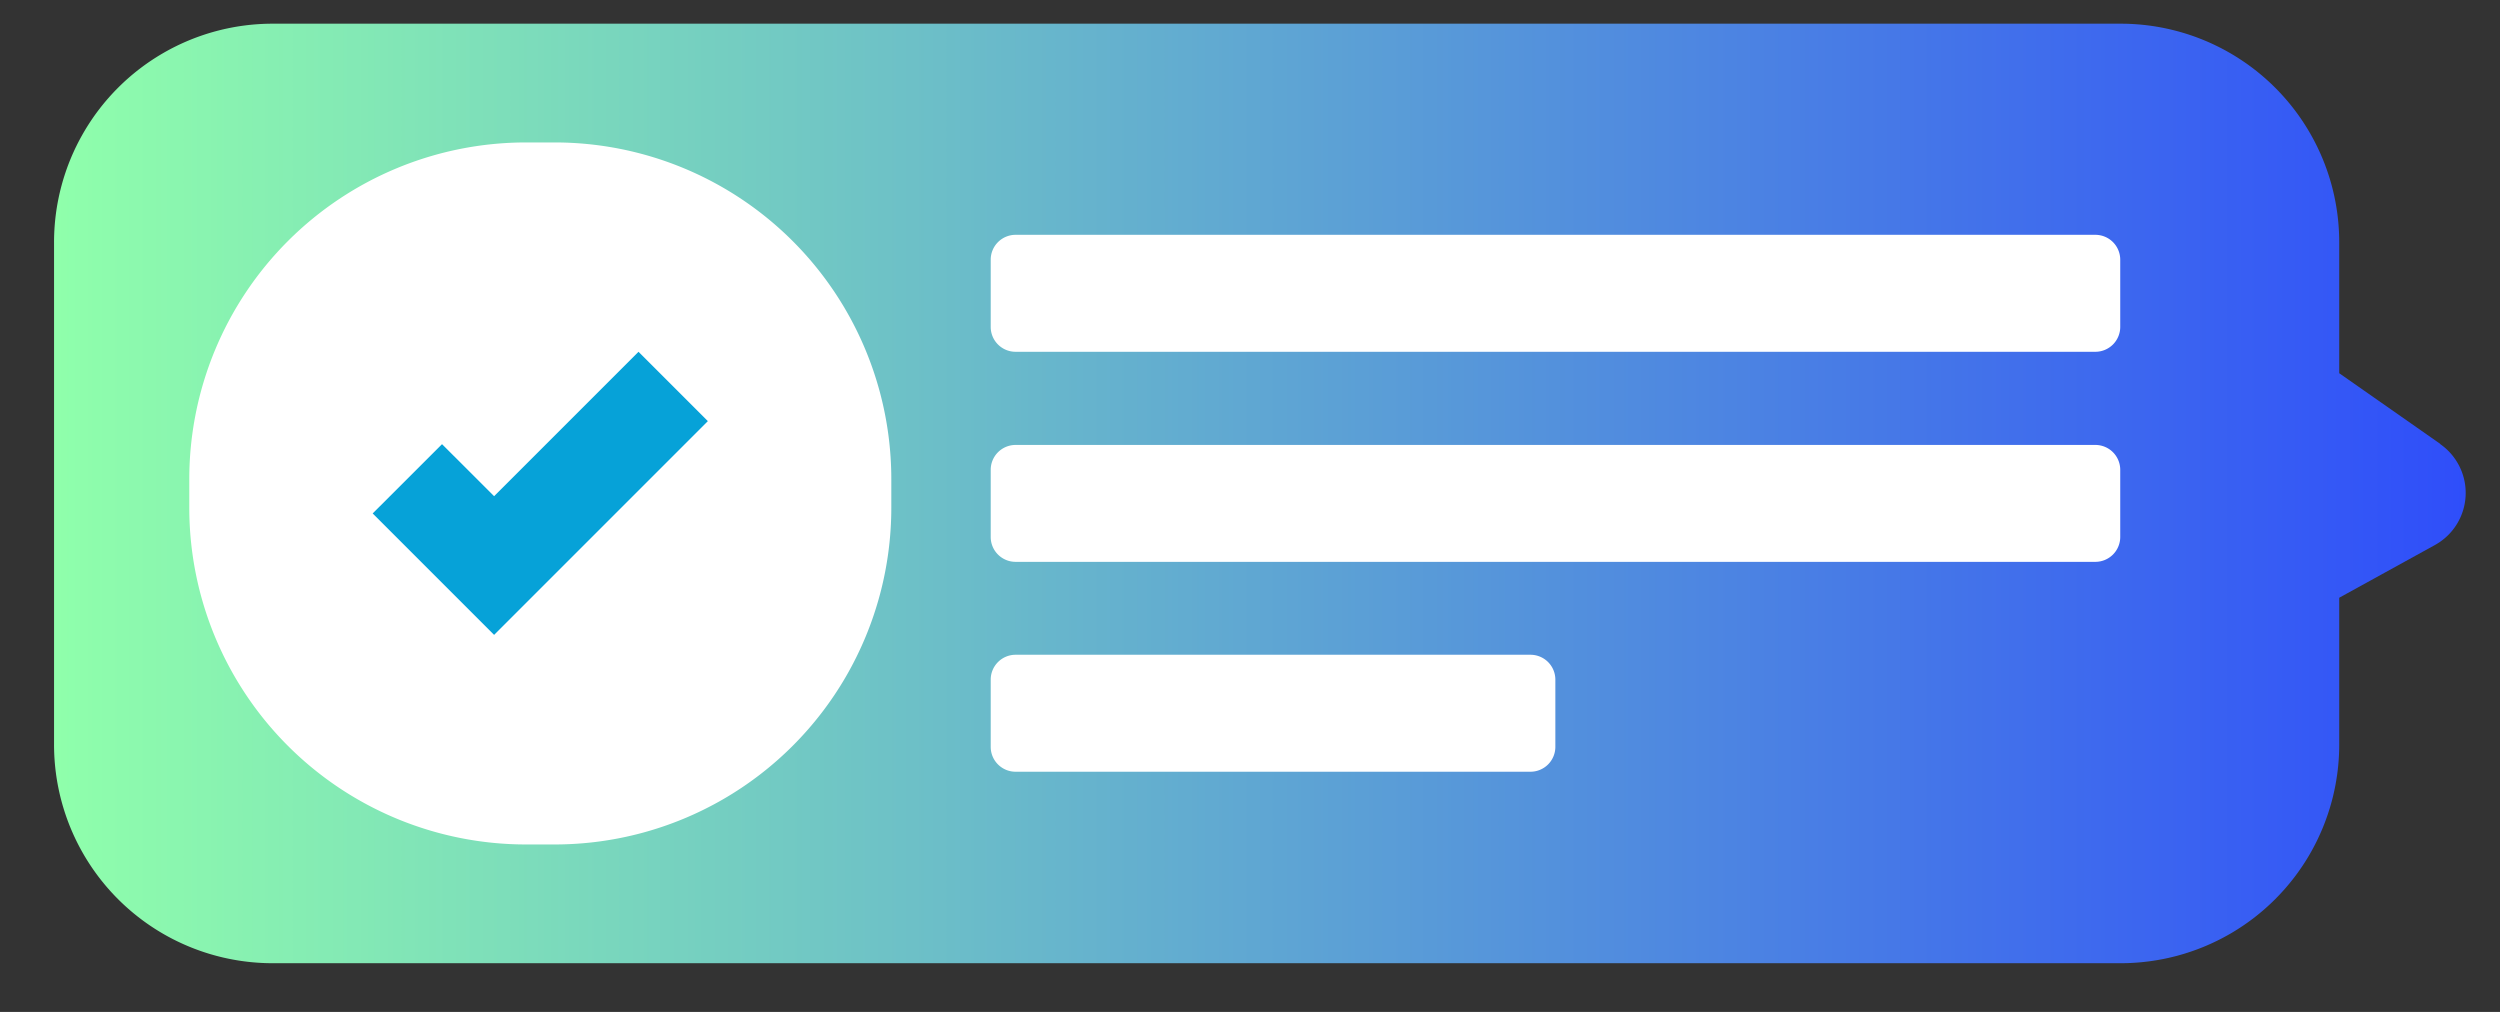
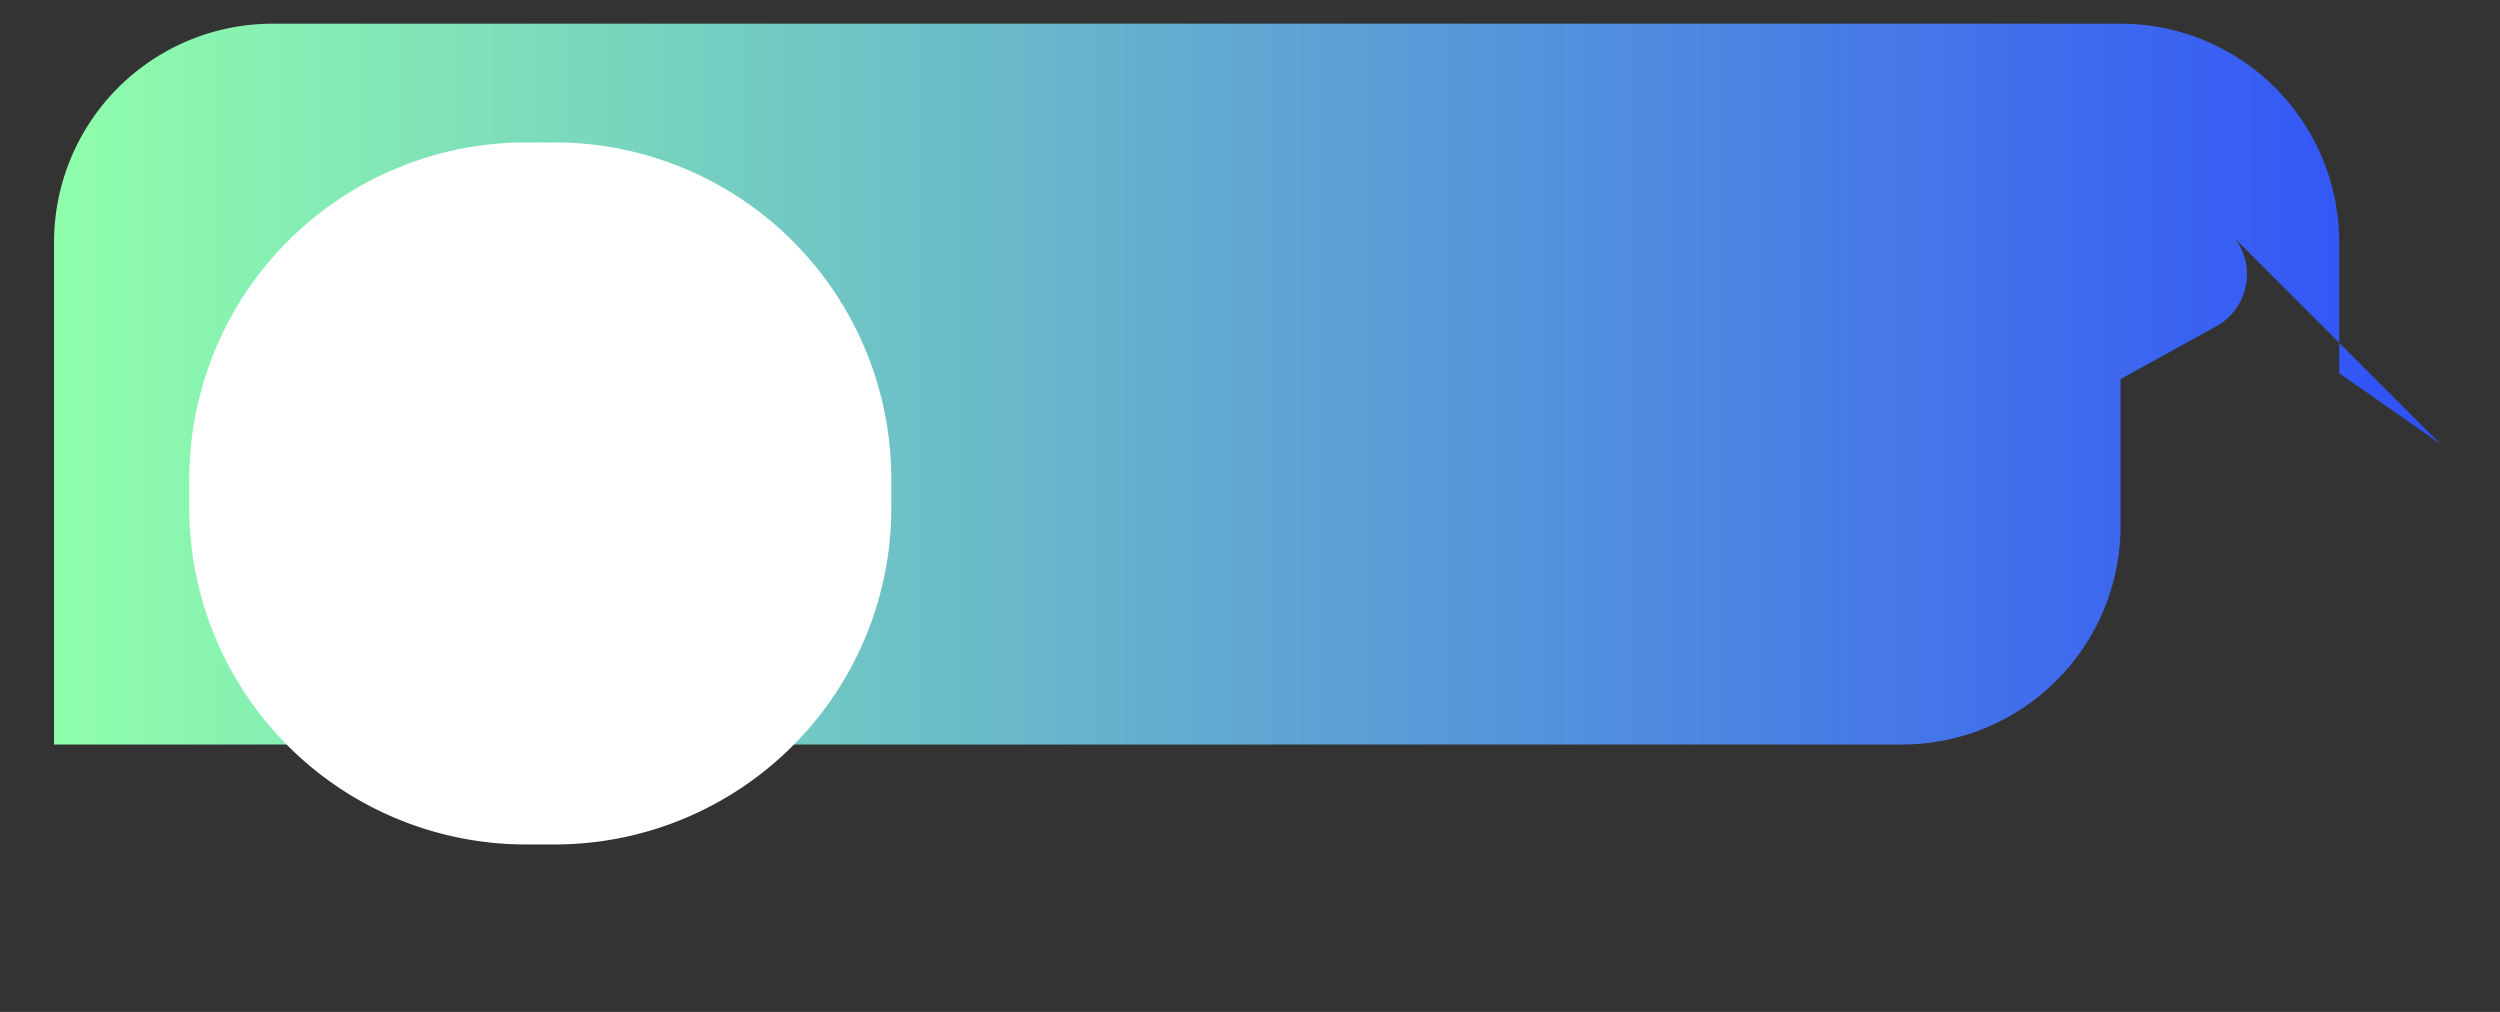
<svg xmlns="http://www.w3.org/2000/svg" width="42" height="17" fill="none">
  <rect width="100%" height="100%" fill="#333333" stroke="none" />
-   <path fill="url(#a)" d="M40.996 7.457 39.299 6.27V4.072A3.673 3.673 0 0 0 35.624.398H4.582A3.673 3.673 0 0 0 .908 4.072v8.436a3.673 3.673 0 0 0 3.674 3.674h31.042a3.673 3.673 0 0 0 3.675-3.674v-2.466l1.605-.884a1 1 0 0 0 .092-1.697v-.004Z" />
+   <path fill="url(#a)" d="M40.996 7.457 39.299 6.27V4.072A3.673 3.673 0 0 0 35.624.398H4.582A3.673 3.673 0 0 0 .908 4.072v8.436h31.042a3.673 3.673 0 0 0 3.675-3.674v-2.466l1.605-.884a1 1 0 0 0 .092-1.697v-.004Z" />
  <path fill="#fff" d="M9.316 2.393h-.479A5.657 5.657 0 0 0 3.18 8.05v.48a5.657 5.657 0 0 0 5.657 5.657h.48a5.657 5.657 0 0 0 5.657-5.657v-.48a5.657 5.657 0 0 0-5.658-5.657Z" />
-   <path fill="#06A2D8" d="m8.301 10.666-2.04-2.04 1.165-1.164.875.874 2.426-2.426 1.165 1.165-3.591 3.591Z" />
-   <path fill="#fff" d="M35.203 3.945H17.062a.418.418 0 0 0-.418.418v1.13c0 .23.187.417.418.417h18.14a.418.418 0 0 0 .418-.418v-1.13a.418.418 0 0 0-.417-.417Zm0 3.53H17.062a.418.418 0 0 0-.418.417v1.13c0 .23.187.417.418.417h18.14a.418.418 0 0 0 .418-.417v-1.13a.418.418 0 0 0-.417-.417ZM25.712 11h-8.65a.418.418 0 0 0-.418.418v1.13c0 .23.187.417.418.417h8.65a.418.418 0 0 0 .418-.418v-1.13a.418.418 0 0 0-.418-.417Z" />
  <defs>
    <linearGradient id="a" x1=".908" x2="41.422" y1="8.288" y2="8.288" gradientUnits="userSpaceOnUse">
      <stop stop-color="#8FFFAB" />
      <stop offset="1" stop-color="#2F4EFA" />
    </linearGradient>
  </defs>
</svg>